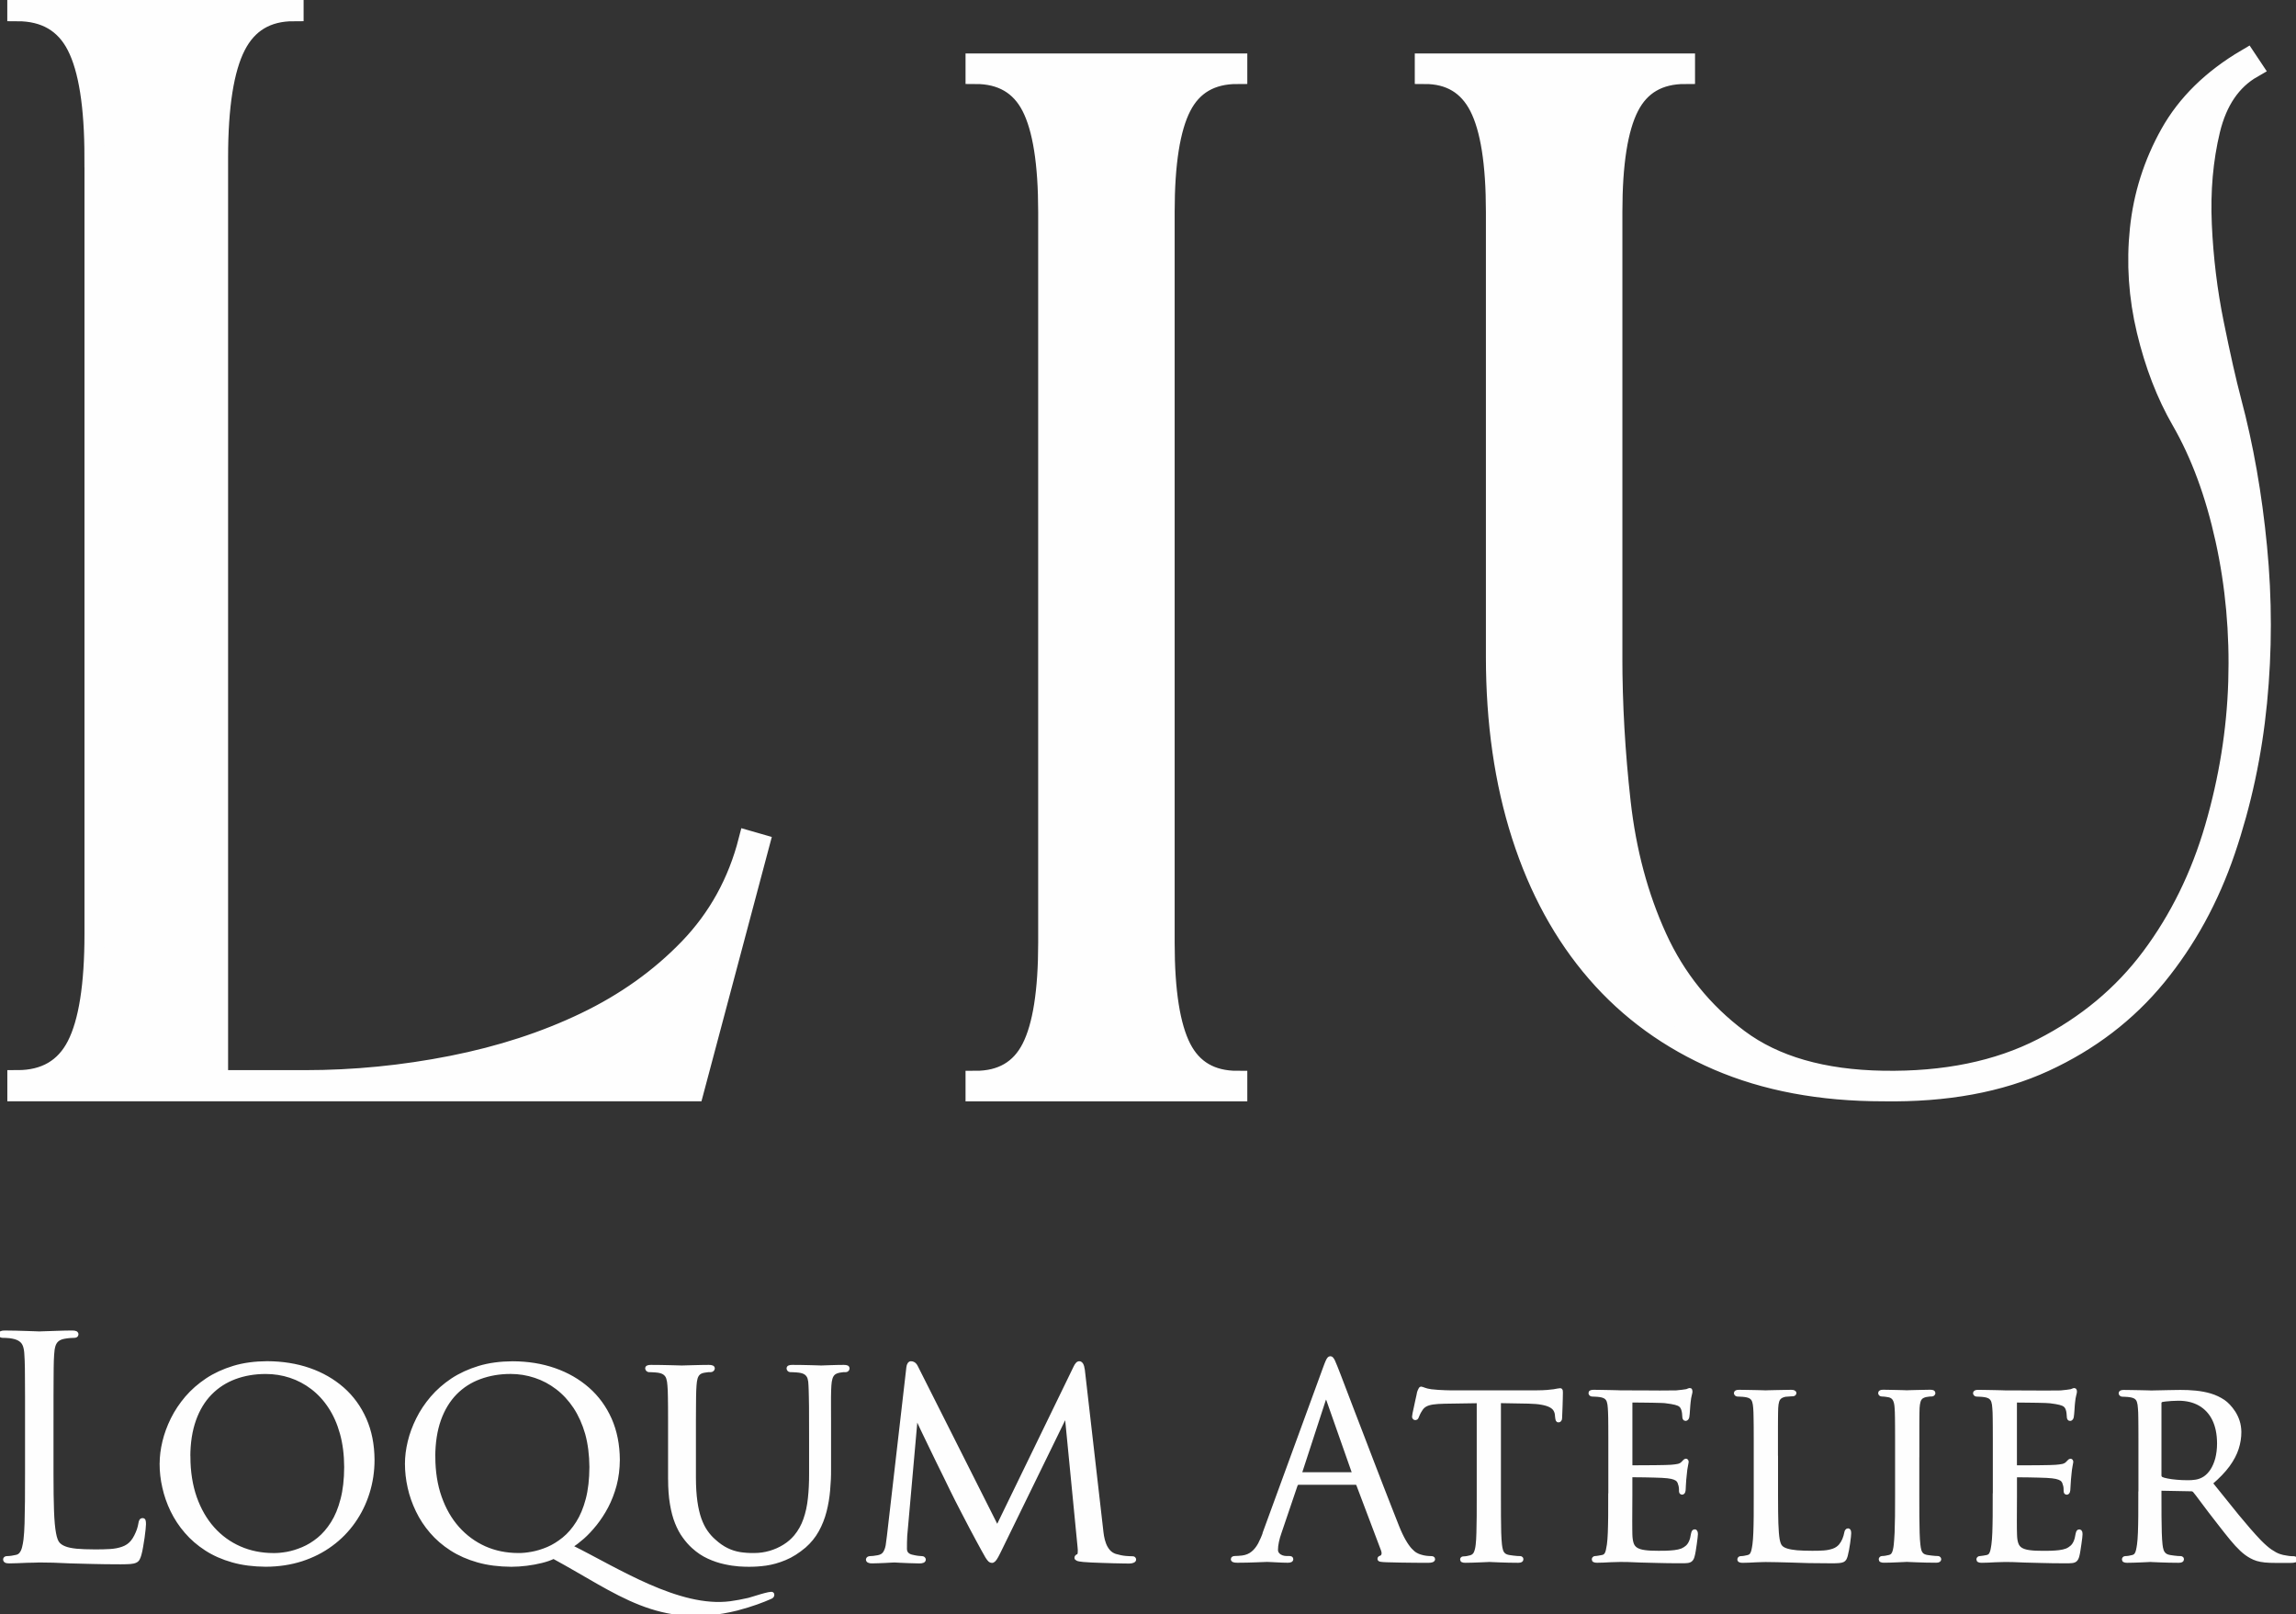
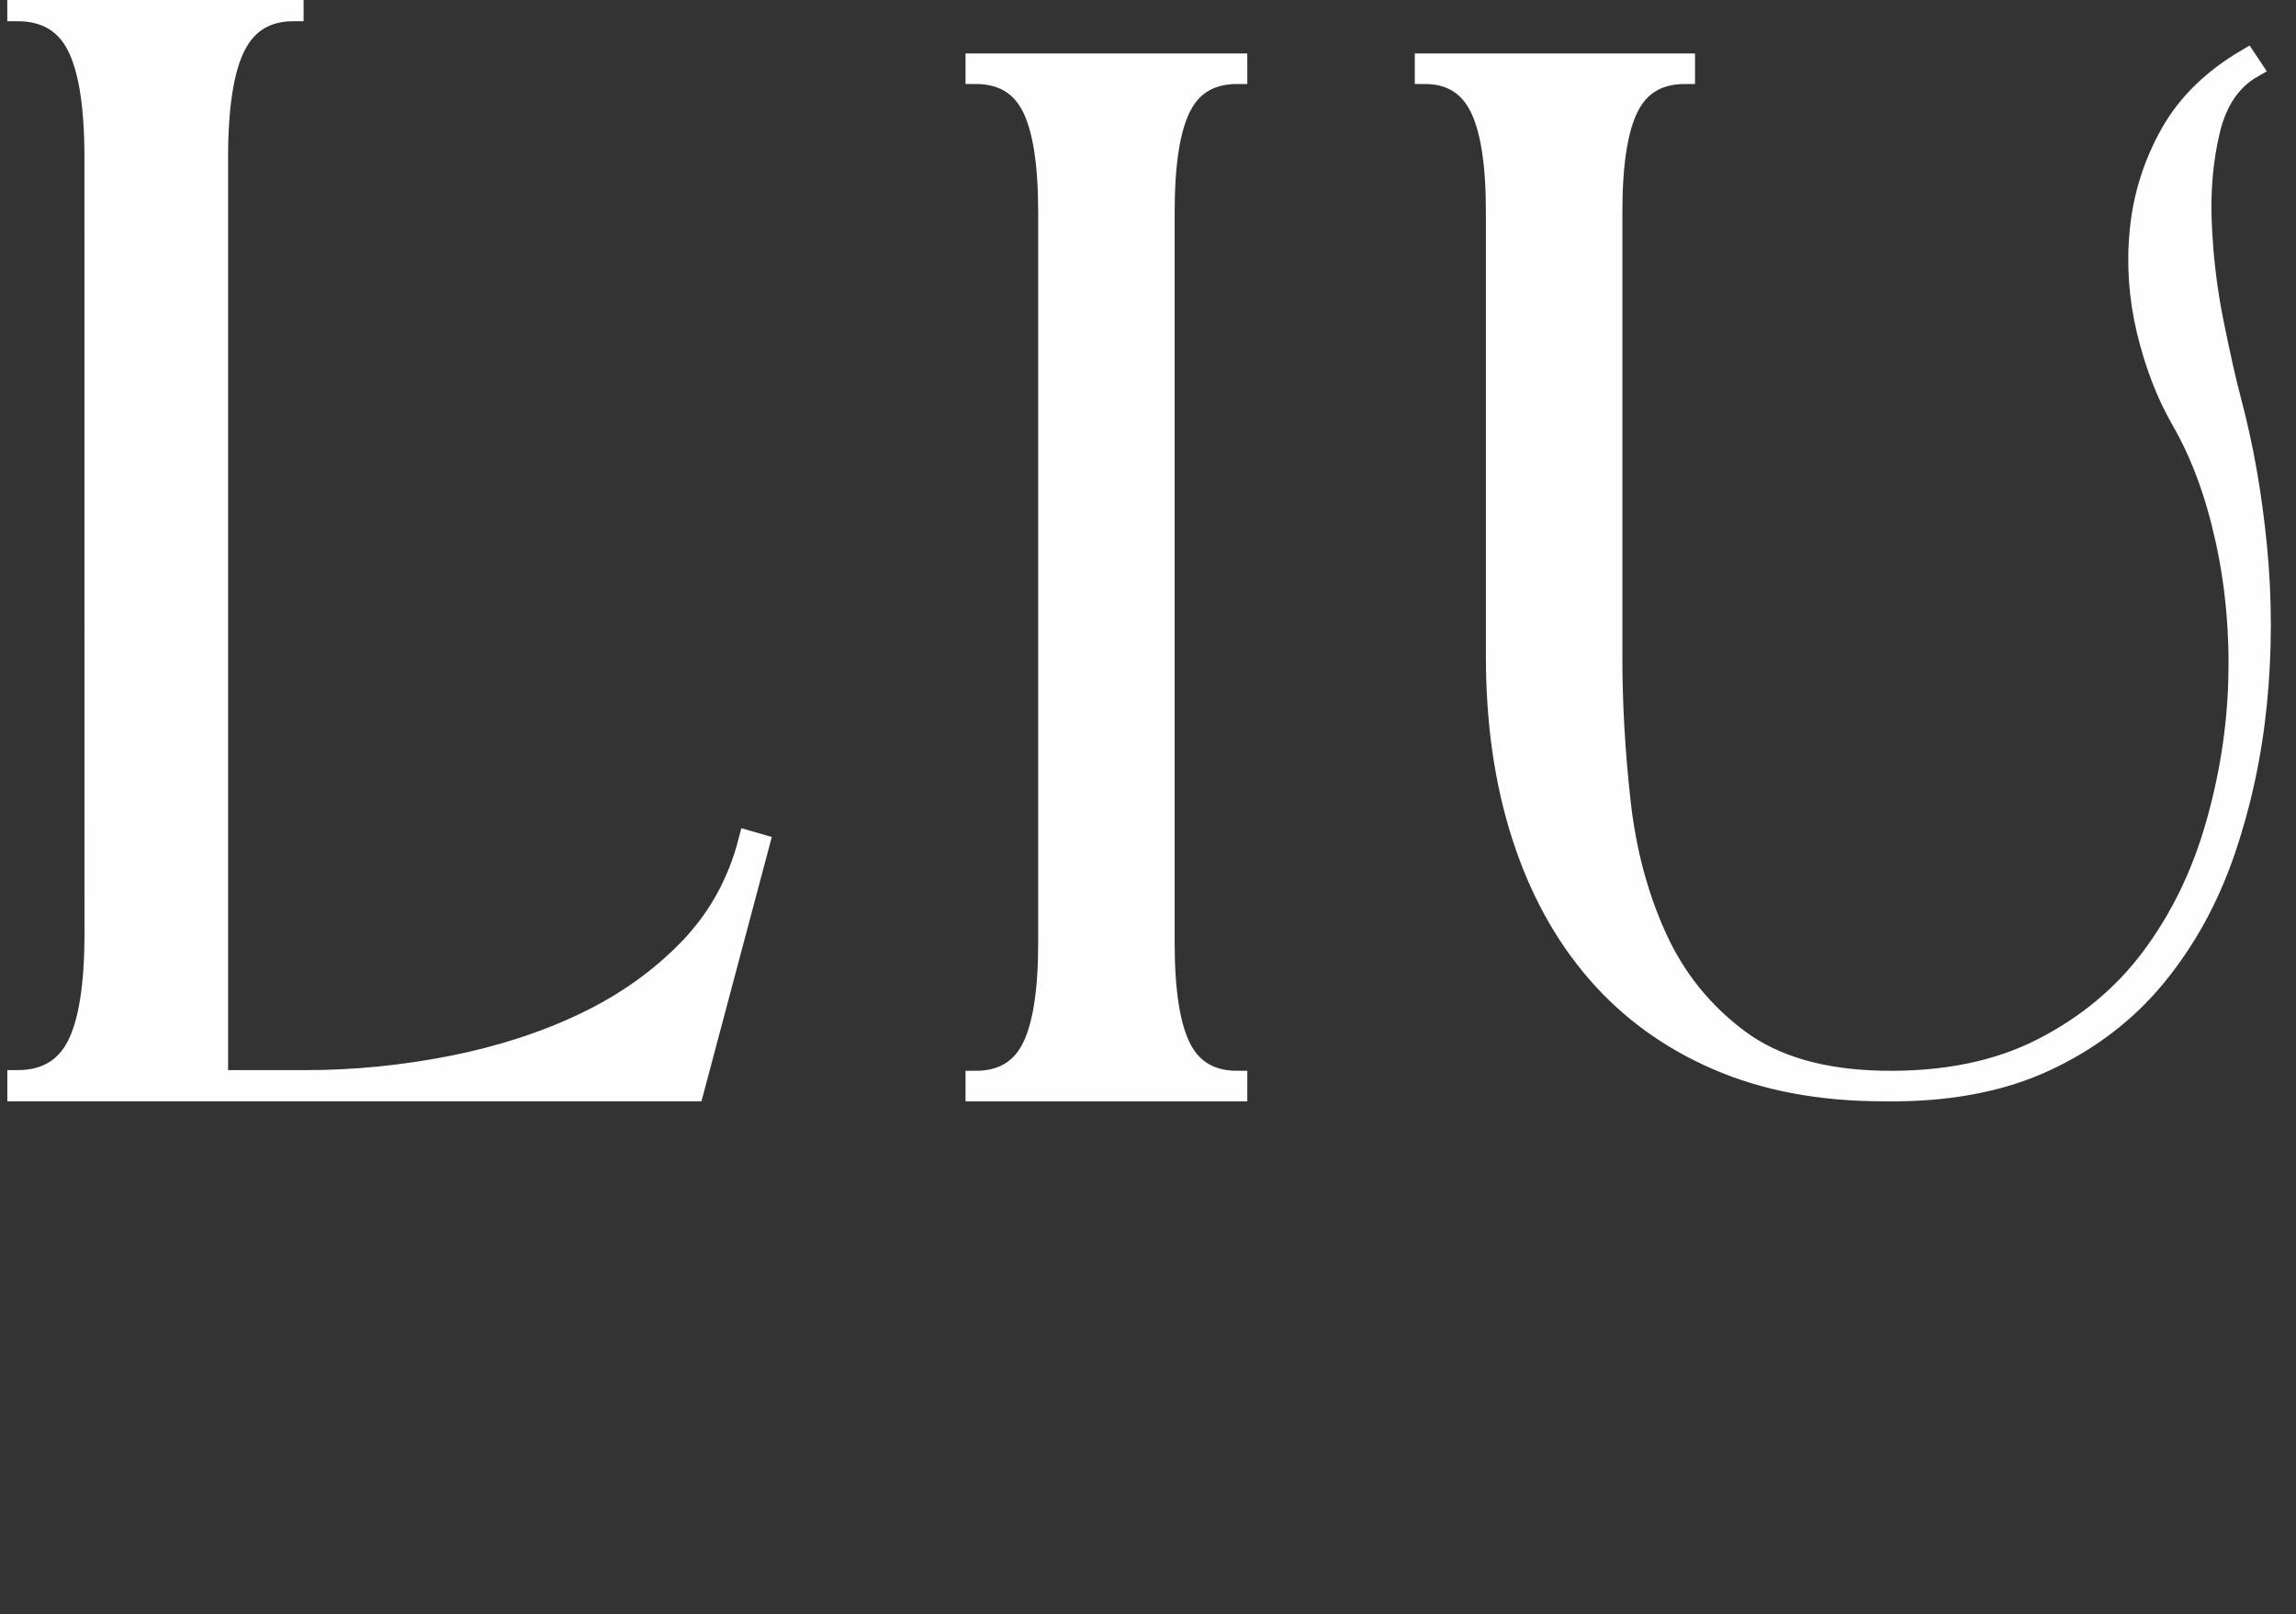
<svg xmlns="http://www.w3.org/2000/svg" xml:space="preserve" width="57.618mm" height="40.505mm" style="shape-rendering:geometricPrecision; text-rendering:geometricPrecision; image-rendering:optimizeQuality; fill-rule:evenodd; clip-rule:evenodd" viewBox="0 0 57.618 40.505">
  <rect x="0" y="0" width="57.618" height="40.505" fill="#333333" stroke="none" />
  <defs>
    <style type="text/css">
   
    .str0 {stroke:#FEFEFE;stroke-width:0.076}
    .str1 {stroke:#FEFEFE;stroke-width:0.5}
    .fil0 {fill:#FEFEFE;fill-rule:nonzero}
   
  </style>
  </defs>
  <g id="Layer_x0020_1">
    <g id="_424039208">
-       <path id="_379031064" class="fil0 str0" d="M48.128 36.537c0,-0.175 0,-0.323 0,-0.445 0,-0.123 0,-0.226 0,-0.308 0.001,-0.083 0.001,-0.153 0.001,-0.208 0.001,-0.056 0.002,-0.102 0.002,-0.142 0.001,-0.038 0.002,-0.076 0.003,-0.11 0.004,-0.066 0.012,-0.12 0.025,-0.162 0.011,-0.042 0.032,-0.074 0.059,-0.099 0.029,-0.023 0.07,-0.041 0.121,-0.051 0.032,-0.006 0.06,-0.01 0.083,-0.012 0.022,-0.002 0.043,-0.002 0.063,-0.002 0.011,-0.001 0.021,-0.006 0.031,-0.015 0.01,-0.009 0.014,-0.021 0.015,-0.031 0,-0.017 -0.007,-0.029 -0.022,-0.036 -0.014,-0.007 -0.037,-0.011 -0.071,-0.011 -0.047,0 -0.1,0.002 -0.162,0.003 -0.064,0.001 -0.125,0.002 -0.188,0.004 -0.061,0.002 -0.114,0.004 -0.157,0.004 -0.043,0.001 -0.069,0.003 -0.077,0.003 -0.01,0 -0.036,-0.002 -0.079,-0.003 -0.043,-0 -0.095,-0.002 -0.156,-0.004 -0.061,-0.001 -0.123,-0.004 -0.186,-0.004 -0.062,-0.001 -0.12,-0.003 -0.17,-0.003 -0.033,0 -0.056,0.003 -0.071,0.011 -0.015,0.007 -0.022,0.019 -0.022,0.036 0,0.01 0.005,0.022 0.014,0.031 0.008,0.008 0.02,0.014 0.033,0.015 0.021,0 0.048,0.002 0.08,0.005 0.032,0.003 0.065,0.009 0.1,0.015 0.061,0.012 0.107,0.042 0.135,0.09 0.029,0.048 0.046,0.12 0.051,0.215 0.002,0.034 0.004,0.071 0.006,0.11 0.001,0.04 0.003,0.086 0.003,0.142 0.002,0.055 0.002,0.125 0.002,0.208 0.001,0.082 0.001,0.185 0.001,0.308 0,0.123 0,0.272 0,0.445l0 0.995c0,0.182 -0.001,0.35 -0.002,0.506 -0.002,0.156 -0.006,0.294 -0.01,0.416 -0.006,0.12 -0.013,0.22 -0.021,0.299 -0.005,0.055 -0.014,0.103 -0.024,0.144 -0.009,0.042 -0.024,0.075 -0.043,0.102 -0.02,0.026 -0.048,0.043 -0.085,0.052 -0.027,0.006 -0.058,0.013 -0.09,0.019 -0.032,0.005 -0.062,0.008 -0.089,0.008 -0.017,0.001 -0.029,0.005 -0.035,0.015 -0.008,0.01 -0.011,0.02 -0.011,0.031 0,0.017 0.007,0.029 0.024,0.035 0.016,0.008 0.039,0.011 0.069,0.011 0.046,0 0.099,-0.001 0.161,-0.003 0.061,-0.003 0.122,-0.005 0.182,-0.007 0.059,-0.002 0.112,-0.005 0.155,-0.007 0.043,-0.002 0.069,-0.004 0.078,-0.004 0.008,0 0.034,0.002 0.08,0.004 0.045,0.002 0.103,0.004 0.174,0.007 0.069,0.003 0.147,0.004 0.229,0.007 0.083,0.002 0.166,0.003 0.248,0.003 0.033,0 0.056,-0.004 0.07,-0.013 0.016,-0.009 0.022,-0.02 0.022,-0.033 0,-0.011 -0.004,-0.021 -0.011,-0.031 -0.007,-0.01 -0.018,-0.014 -0.035,-0.015 -0.019,0 -0.043,-0.001 -0.072,-0.003 -0.031,-0.003 -0.063,-0.007 -0.098,-0.01 -0.034,-0.004 -0.066,-0.009 -0.095,-0.013 -0.056,-0.009 -0.099,-0.026 -0.127,-0.052 -0.028,-0.026 -0.048,-0.06 -0.06,-0.102 -0.011,-0.041 -0.02,-0.089 -0.025,-0.144 -0.009,-0.079 -0.016,-0.178 -0.019,-0.299 -0.004,-0.121 -0.006,-0.26 -0.007,-0.416 -0.001,-0.156 -0.001,-0.324 -0.001,-0.506l0 -0.995zm-3.548 0c0,-0.175 0,-0.323 0,-0.445 0,-0.123 0,-0.226 0,-0.308 0.001,-0.083 0.001,-0.153 0.001,-0.208 0.001,-0.056 0.001,-0.102 0.002,-0.142 0.001,-0.038 0.002,-0.076 0.003,-0.11 0.003,-0.066 0.012,-0.12 0.024,-0.163 0.012,-0.043 0.035,-0.078 0.065,-0.102 0.03,-0.024 0.073,-0.042 0.13,-0.053 0.035,-0.003 0.07,-0.007 0.106,-0.008 0.037,-0.004 0.066,-0.005 0.086,-0.005 0.011,-0.001 0.021,-0.004 0.031,-0.012 0.009,-0.008 0.014,-0.017 0.015,-0.027 0,-0.017 -0.008,-0.029 -0.025,-0.036 -0.015,-0.007 -0.039,-0.011 -0.068,-0.011 -0.047,0 -0.104,0.002 -0.173,0.003 -0.068,0 -0.137,0.002 -0.207,0.004 -0.068,0.002 -0.128,0.004 -0.178,0.004 -0.049,0.001 -0.077,0.003 -0.086,0.003 -0.009,0 -0.037,-0.002 -0.081,-0.003 -0.043,-0 -0.098,-0.002 -0.163,-0.004 -0.066,-0.002 -0.136,-0.004 -0.208,-0.004 -0.073,-0.001 -0.143,-0.003 -0.211,-0.003 -0.033,0 -0.056,0.003 -0.071,0.011 -0.015,0.007 -0.022,0.019 -0.022,0.036 0.001,0.01 0.006,0.022 0.016,0.031 0.009,0.008 0.02,0.014 0.031,0.015 0.018,0 0.04,0 0.065,0.003 0.024,0.001 0.05,0.003 0.073,0.004 0.024,0.002 0.046,0.005 0.061,0.007 0.063,0.009 0.112,0.026 0.144,0.05 0.034,0.025 0.057,0.059 0.069,0.102 0.013,0.043 0.022,0.096 0.026,0.16 0.002,0.034 0.004,0.071 0.006,0.11 0.002,0.04 0.003,0.086 0.003,0.142 0.001,0.055 0.003,0.125 0.003,0.208 0.001,0.082 0.001,0.185 0.001,0.308 0,0.123 0,0.272 0,0.445l0 0.995c0,0.182 0,0.35 -0.001,0.506 -0.001,0.156 -0.005,0.294 -0.009,0.416 -0.004,0.12 -0.013,0.22 -0.023,0.299 -0.007,0.054 -0.017,0.103 -0.026,0.144 -0.009,0.042 -0.024,0.075 -0.042,0.102 -0.019,0.026 -0.048,0.043 -0.085,0.052 -0.027,0.006 -0.057,0.013 -0.089,0.019 -0.032,0.005 -0.062,0.008 -0.089,0.008 -0.017,0.001 -0.029,0.005 -0.036,0.015 -0.007,0.01 -0.011,0.02 -0.011,0.031 0,0.017 0.008,0.029 0.025,0.035 0.015,0.008 0.038,0.011 0.068,0.011 0.048,0 0.101,-0.001 0.16,-0.004 0.059,-0.002 0.119,-0.006 0.179,-0.009 0.057,-0.003 0.108,-0.005 0.151,-0.005 0.045,-0.002 0.073,-0.002 0.088,-0.002 0.085,0 0.18,0.002 0.282,0.004 0.104,0.002 0.222,0.006 0.354,0.009 0.135,0.006 0.286,0.01 0.452,0.014 0.167,0.003 0.355,0.005 0.563,0.005 0.077,0 0.138,-0.001 0.184,-0.005 0.046,-0.004 0.081,-0.011 0.103,-0.021 0.024,-0.011 0.042,-0.027 0.053,-0.046 0.011,-0.019 0.023,-0.047 0.032,-0.08 0.011,-0.043 0.022,-0.092 0.033,-0.149 0.01,-0.058 0.02,-0.115 0.028,-0.172 0.007,-0.057 0.015,-0.109 0.019,-0.153 0.004,-0.042 0.007,-0.073 0.007,-0.089 0,-0.03 -0.004,-0.052 -0.01,-0.065 -0.007,-0.014 -0.017,-0.021 -0.03,-0.021 -0.016,0.001 -0.03,0.007 -0.039,0.021 -0.01,0.014 -0.016,0.032 -0.019,0.051 -0.011,0.057 -0.027,0.114 -0.05,0.169 -0.023,0.055 -0.053,0.105 -0.089,0.149 -0.046,0.054 -0.106,0.094 -0.176,0.118 -0.071,0.025 -0.151,0.041 -0.239,0.047 -0.089,0.006 -0.186,0.009 -0.287,0.008 -0.152,0 -0.279,-0.005 -0.384,-0.013 -0.104,-0.01 -0.187,-0.024 -0.252,-0.044 -0.063,-0.019 -0.111,-0.045 -0.141,-0.076 -0.035,-0.031 -0.061,-0.093 -0.079,-0.188 -0.016,-0.094 -0.027,-0.229 -0.033,-0.404 -0.005,-0.175 -0.008,-0.399 -0.008,-0.674l0 -1.008zm-4.184 0.995c0,0.182 0,0.35 -0.001,0.506 -0.001,0.156 -0.005,0.294 -0.009,0.416 -0.004,0.12 -0.013,0.22 -0.023,0.299 -0.008,0.054 -0.017,0.103 -0.027,0.147 -0.009,0.042 -0.023,0.076 -0.042,0.101 -0.019,0.026 -0.048,0.043 -0.085,0.05 -0.028,0.005 -0.058,0.009 -0.089,0.016 -0.032,0.007 -0.062,0.009 -0.09,0.011 -0.017,0.001 -0.029,0.005 -0.035,0.015 -0.007,0.01 -0.011,0.02 -0.011,0.031 0,0.017 0.007,0.029 0.024,0.035 0.015,0.008 0.038,0.011 0.069,0.011 0.047,0 0.102,-0.001 0.161,-0.004 0.061,-0.002 0.119,-0.006 0.177,-0.009 0.066,-0.003 0.121,-0.005 0.168,-0.005 0.048,-0.002 0.075,-0.002 0.084,-0.002 0.043,0 0.104,0 0.183,0.002 0.078,0.002 0.178,0.005 0.301,0.012 0.119,0.003 0.265,0.007 0.433,0.011 0.169,0.005 0.362,0.008 0.581,0.008 0.074,0.002 0.134,-0.001 0.176,-0.005 0.043,-0.004 0.075,-0.017 0.097,-0.038 0.023,-0.021 0.04,-0.055 0.052,-0.103 0.009,-0.03 0.018,-0.076 0.027,-0.129 0.009,-0.055 0.018,-0.113 0.026,-0.172 0.009,-0.06 0.014,-0.112 0.02,-0.156 0.005,-0.045 0.008,-0.074 0.008,-0.086 0,-0.021 -0.002,-0.041 -0.008,-0.058 -0.006,-0.018 -0.015,-0.026 -0.032,-0.028 -0.017,-0.001 -0.028,0.005 -0.038,0.018 -0.009,0.013 -0.015,0.036 -0.022,0.069 -0.011,0.074 -0.028,0.138 -0.05,0.187 -0.022,0.049 -0.051,0.092 -0.086,0.124 -0.035,0.031 -0.079,0.06 -0.129,0.081 -0.052,0.02 -0.114,0.033 -0.185,0.042 -0.072,0.008 -0.142,0.013 -0.213,0.015 -0.071,0.002 -0.134,0.002 -0.186,0.002 -0.144,0.001 -0.259,-0.005 -0.35,-0.018 -0.091,-0.012 -0.16,-0.035 -0.209,-0.066 -0.05,-0.032 -0.085,-0.078 -0.104,-0.137 -0.019,-0.059 -0.031,-0.135 -0.033,-0.23 -0.001,-0.024 -0.002,-0.065 -0.002,-0.125 -0.001,-0.059 -0.001,-0.128 -0.001,-0.207 0.001,-0.078 0.001,-0.159 0.001,-0.24 0.001,-0.082 0.001,-0.157 0.001,-0.227 0.001,-0.069 0.001,-0.123 0.001,-0.162l0 -0.47c0,-0.011 0.002,-0.02 0.008,-0.028 0.005,-0.008 0.016,-0.011 0.032,-0.011 0.021,0 0.059,0 0.115,0.001 0.055,0 0.12,0.001 0.192,0.002 0.074,0.001 0.148,0.003 0.225,0.005 0.075,0.003 0.144,0.005 0.206,0.007 0.063,0.004 0.11,0.007 0.143,0.011 0.075,0.008 0.134,0.022 0.174,0.038 0.041,0.017 0.071,0.036 0.088,0.06 0.019,0.022 0.031,0.048 0.036,0.074 0.014,0.036 0.021,0.07 0.024,0.101 0.003,0.03 0.005,0.058 0.003,0.085 0,0.016 0.004,0.03 0.01,0.039 0.007,0.009 0.017,0.014 0.03,0.014 0.02,-0.001 0.033,-0.013 0.042,-0.035 0.008,-0.022 0.011,-0.048 0.011,-0.071 0,-0.016 0.001,-0.044 0.004,-0.087 0.002,-0.043 0.005,-0.091 0.009,-0.141 0.004,-0.052 0.009,-0.098 0.014,-0.136 0.007,-0.092 0.018,-0.164 0.029,-0.213 0.011,-0.049 0.016,-0.083 0.018,-0.098 0,-0.017 -0.004,-0.029 -0.009,-0.035 -0.006,-0.008 -0.014,-0.011 -0.024,-0.011 -0.01,0 -0.022,0.007 -0.035,0.021 -0.014,0.014 -0.031,0.031 -0.051,0.052 -0.028,0.029 -0.066,0.048 -0.113,0.058 -0.046,0.009 -0.103,0.017 -0.172,0.022 -0.029,0.002 -0.076,0.005 -0.145,0.006 -0.068,0.001 -0.147,0.004 -0.234,0.004 -0.087,0 -0.174,0.002 -0.26,0.002 -0.085,0.001 -0.157,0.001 -0.219,0.001 -0.062,0 -0.101,0 -0.117,0 -0.016,0 -0.026,-0.006 -0.028,-0.015 -0.003,-0.01 -0.006,-0.025 -0.005,-0.044l0 -1.532c0,-0.02 0.002,-0.035 0.006,-0.046 0.005,-0.009 0.013,-0.014 0.027,-0.014 0.015,0 0.05,0 0.104,0.001 0.054,0 0.119,0 0.192,0.002 0.075,0.001 0.15,0.002 0.225,0.003 0.076,0.002 0.143,0.003 0.202,0.005 0.058,0.001 0.098,0.005 0.12,0.008 0.105,0.013 0.184,0.026 0.241,0.041 0.056,0.014 0.096,0.032 0.121,0.053 0.026,0.021 0.043,0.047 0.056,0.078 0.013,0.033 0.023,0.071 0.027,0.109 0.004,0.037 0.007,0.067 0.007,0.089 0,0.023 0.004,0.042 0.011,0.054 0.007,0.012 0.019,0.019 0.036,0.019 0.013,-0.001 0.024,-0.007 0.034,-0.019 0.009,-0.012 0.016,-0.026 0.019,-0.04 0.003,-0.018 0.007,-0.044 0.01,-0.079 0.003,-0.035 0.007,-0.072 0.008,-0.113 0.003,-0.04 0.006,-0.076 0.008,-0.109 0.003,-0.033 0.006,-0.056 0.007,-0.071 0.008,-0.079 0.018,-0.137 0.029,-0.178 0.011,-0.039 0.016,-0.069 0.018,-0.088 0,-0.014 -0.002,-0.026 -0.005,-0.036 -0.005,-0.011 -0.011,-0.017 -0.021,-0.017 -0.013,0.001 -0.027,0.005 -0.04,0.011 -0.013,0.007 -0.026,0.011 -0.039,0.016 -0.024,0.003 -0.06,0.009 -0.107,0.016 -0.048,0.007 -0.101,0.012 -0.159,0.017 -0.023,0.001 -0.073,0.001 -0.146,0.001 -0.074,0 -0.162,0.002 -0.265,0.002 -0.103,0 -0.209,-0.002 -0.32,-0.002 -0.111,0 -0.215,0 -0.312,-0.001 -0.097,0 -0.178,0 -0.242,-0.001 -0.064,0 -0.099,0 -0.108,0 -0.01,0 -0.036,-0.002 -0.082,-0.003 -0.047,-0.001 -0.102,-0.002 -0.17,-0.004 -0.066,-0.001 -0.138,-0.004 -0.212,-0.004 -0.075,-0.001 -0.146,-0.003 -0.213,-0.003 -0.033,0 -0.056,0.003 -0.071,0.011 -0.016,0.007 -0.022,0.019 -0.022,0.036 0.001,0.011 0.005,0.021 0.016,0.031 0.01,0.01 0.019,0.014 0.031,0.015 0.018,0 0.039,0 0.065,0.003 0.025,0.001 0.051,0.003 0.073,0.004 0.024,0.002 0.045,0.005 0.061,0.007 0.063,0.009 0.112,0.026 0.145,0.05 0.034,0.025 0.057,0.059 0.069,0.102 0.013,0.043 0.022,0.096 0.025,0.16 0.001,0.034 0.003,0.071 0.006,0.11 0.002,0.04 0.004,0.086 0.004,0.142 0.001,0.055 0.002,0.125 0.002,0.208 0.001,0.082 0.001,0.185 0.001,0.308 0,0.123 0,0.272 0,0.445l0 0.995zm-2.772 -2.367l0.729 0.013c0.139,0.003 0.253,0.013 0.343,0.03 0.089,0.016 0.159,0.039 0.21,0.066 0.052,0.028 0.089,0.06 0.111,0.097 0.022,0.036 0.036,0.076 0.04,0.119l0.006 0.06c0.004,0.038 0.009,0.065 0.016,0.08 0.008,0.014 0.018,0.021 0.031,0.019 0.015,0 0.027,-0.006 0.037,-0.018 0.011,-0.013 0.016,-0.031 0.016,-0.054 0,-0.018 0.001,-0.053 0.004,-0.104 0.002,-0.052 0.005,-0.111 0.007,-0.178 0.002,-0.067 0.004,-0.133 0.006,-0.199 0.002,-0.063 0.003,-0.119 0.003,-0.163 0.001,-0.018 0,-0.032 -0.003,-0.045 -0.002,-0.013 -0.01,-0.02 -0.023,-0.022 -0.013,0 -0.033,0.004 -0.061,0.008 -0.026,0.005 -0.062,0.012 -0.104,0.019 -0.045,0.006 -0.103,0.013 -0.171,0.018 -0.069,0.005 -0.151,0.009 -0.246,0.009l-2.202 0c-0.022,0 -0.061,-0.002 -0.112,-0.003 -0.05,-0.002 -0.106,-0.004 -0.167,-0.008 -0.062,-0.004 -0.122,-0.009 -0.178,-0.016 -0.077,-0.011 -0.136,-0.025 -0.173,-0.041 -0.039,-0.015 -0.066,-0.024 -0.085,-0.026 -0.007,0.002 -0.013,0.008 -0.021,0.021 -0.008,0.013 -0.014,0.028 -0.022,0.044 -0.007,0.017 -0.012,0.03 -0.016,0.042 -0.001,0.009 -0.007,0.035 -0.015,0.075 -0.009,0.04 -0.021,0.088 -0.032,0.143 -0.012,0.054 -0.025,0.109 -0.035,0.165 -0.013,0.056 -0.023,0.104 -0.032,0.146 -0.008,0.041 -0.012,0.069 -0.012,0.082 0.001,0.017 0.005,0.028 0.015,0.036 0.009,0.007 0.016,0.011 0.024,0.011 0.013,0 0.025,-0.002 0.035,-0.009 0.01,-0.008 0.017,-0.022 0.024,-0.044 0.009,-0.018 0.018,-0.041 0.029,-0.067 0.011,-0.026 0.033,-0.063 0.064,-0.111 0.028,-0.045 0.065,-0.079 0.11,-0.104 0.045,-0.025 0.108,-0.045 0.184,-0.056 0.077,-0.011 0.175,-0.018 0.296,-0.02l0.842 -0.013 0 2.367c0,0.182 0,0.35 -0.001,0.506 -0.001,0.156 -0.004,0.294 -0.007,0.416 -0.002,0.12 -0.01,0.22 -0.018,0.299 -0.009,0.083 -0.025,0.152 -0.049,0.204 -0.024,0.052 -0.066,0.086 -0.123,0.1 -0.026,0.006 -0.056,0.014 -0.086,0.019 -0.03,0.005 -0.059,0.008 -0.086,0.008 -0.017,0 -0.029,0.005 -0.036,0.012 -0.008,0.007 -0.011,0.017 -0.011,0.027 0,0.017 0.007,0.029 0.022,0.035 0.014,0.008 0.037,0.011 0.071,0.011 0.045,0 0.099,-0.001 0.163,-0.003 0.064,-0.003 0.129,-0.005 0.194,-0.007 0.064,-0.002 0.12,-0.005 0.166,-0.007 0.045,-0.002 0.073,-0.004 0.081,-0.004 0.009,0 0.037,0.002 0.082,0.004 0.046,0.002 0.104,0.005 0.172,0.007 0.069,0.002 0.145,0.004 0.226,0.007 0.081,0.002 0.162,0.003 0.242,0.003 0.033,0 0.057,-0.005 0.072,-0.013 0.014,-0.008 0.021,-0.02 0.021,-0.033 0.002,-0.011 -0.002,-0.021 -0.008,-0.031 -0.007,-0.01 -0.018,-0.014 -0.038,-0.015 -0.019,0 -0.043,-0.001 -0.076,-0.003 -0.03,-0.003 -0.063,-0.007 -0.097,-0.01 -0.035,-0.004 -0.065,-0.009 -0.093,-0.013 -0.059,-0.009 -0.103,-0.026 -0.134,-0.052 -0.03,-0.027 -0.052,-0.06 -0.064,-0.102 -0.013,-0.041 -0.022,-0.089 -0.028,-0.144 -0.009,-0.079 -0.014,-0.178 -0.019,-0.299 -0.003,-0.121 -0.005,-0.26 -0.006,-0.416 -0.001,-0.156 -0.001,-0.324 -0.001,-0.506l0 -2.367zm-4.96 1.81c-0.009,0 -0.018,-0.004 -0.022,-0.011 -0.005,-0.007 -0.005,-0.019 0.002,-0.036l0.584 -1.791c0.032,-0.099 0.066,-0.099 0.099,0l0.63 1.791c0.004,0.012 0.005,0.025 0.002,0.034 -0.003,0.009 -0.013,0.013 -0.029,0.013l-1.266 0zm-0.929 1.466c-0.038,0.112 -0.082,0.211 -0.129,0.301 -0.048,0.087 -0.106,0.161 -0.174,0.216 -0.067,0.056 -0.153,0.092 -0.254,0.106 -0.028,0.004 -0.06,0.007 -0.098,0.009 -0.038,0.003 -0.069,0.004 -0.094,0.004 -0.016,0 -0.031,0.004 -0.042,0.01 -0.011,0.006 -0.018,0.016 -0.018,0.03 0,0.019 0.01,0.033 0.031,0.041 0.019,0.009 0.051,0.012 0.095,0.012 0.078,0 0.158,-0.001 0.239,-0.003 0.08,-0.003 0.155,-0.004 0.225,-0.007 0.071,-0.002 0.132,-0.005 0.181,-0.007 0.05,-0.002 0.086,-0.004 0.104,-0.004 0.018,0 0.049,0.002 0.089,0.004 0.039,0.002 0.086,0.004 0.137,0.007 0.05,0.003 0.101,0.004 0.152,0.007 0.052,0.002 0.097,0.003 0.139,0.003 0.03,0 0.054,-0.003 0.072,-0.012 0.018,-0.008 0.027,-0.021 0.027,-0.041 0,-0.013 -0.005,-0.024 -0.015,-0.03 -0.012,-0.007 -0.029,-0.01 -0.051,-0.01l-0.066 0c-0.038,0 -0.077,-0.006 -0.115,-0.02 -0.038,-0.014 -0.071,-0.035 -0.096,-0.064 -0.027,-0.028 -0.04,-0.064 -0.041,-0.108 0,-0.061 0.008,-0.128 0.024,-0.205 0.015,-0.076 0.039,-0.155 0.069,-0.24l0.398 -1.173c0.007,-0.017 0.015,-0.03 0.025,-0.039 0.011,-0.01 0.025,-0.014 0.041,-0.014l1.426 0c0.017,0 0.029,0.004 0.037,0.01 0.009,0.006 0.016,0.016 0.022,0.03l0.617 1.632c0.019,0.053 0.022,0.095 0.01,0.125 -0.011,0.03 -0.028,0.048 -0.05,0.054 -0.013,0.004 -0.025,0.009 -0.034,0.016 -0.009,0.008 -0.013,0.018 -0.013,0.031 0,0.019 0.017,0.031 0.051,0.035 0.035,0.006 0.084,0.009 0.147,0.011 0.116,0.003 0.23,0.006 0.341,0.008 0.113,0.003 0.217,0.004 0.314,0.004 0.096,0.001 0.178,0.002 0.245,0.002 0.068,0 0.115,0 0.14,0 0.038,0 0.069,-0.003 0.094,-0.012 0.024,-0.008 0.037,-0.021 0.039,-0.041 0,-0.016 -0.007,-0.027 -0.018,-0.032 -0.012,-0.005 -0.028,-0.008 -0.048,-0.008 -0.035,0 -0.075,-0.003 -0.12,-0.008 -0.046,-0.005 -0.094,-0.016 -0.145,-0.032 -0.035,-0.009 -0.073,-0.026 -0.114,-0.049 -0.042,-0.024 -0.086,-0.062 -0.134,-0.113 -0.047,-0.052 -0.099,-0.124 -0.152,-0.216 -0.053,-0.091 -0.111,-0.211 -0.17,-0.358 -0.051,-0.127 -0.11,-0.278 -0.178,-0.452 -0.069,-0.173 -0.142,-0.361 -0.22,-0.564 -0.078,-0.202 -0.159,-0.413 -0.242,-0.627 -0.083,-0.215 -0.165,-0.43 -0.246,-0.642 -0.082,-0.211 -0.16,-0.413 -0.233,-0.605 -0.073,-0.192 -0.14,-0.365 -0.199,-0.521 -0.06,-0.155 -0.109,-0.284 -0.148,-0.387 -0.04,-0.102 -0.066,-0.17 -0.079,-0.202 -0.026,-0.067 -0.048,-0.12 -0.064,-0.153 -0.017,-0.034 -0.032,-0.058 -0.044,-0.069 -0.013,-0.012 -0.025,-0.018 -0.038,-0.017 -0.013,-0.001 -0.025,0.006 -0.038,0.019 -0.012,0.012 -0.028,0.038 -0.044,0.075 -0.017,0.037 -0.037,0.093 -0.064,0.164l-1.506 4.118zm22.468 -3.236c0,-0.016 0.004,-0.03 0.013,-0.041 0.009,-0.011 0.021,-0.019 0.033,-0.026 0.021,-0.004 0.053,-0.01 0.096,-0.014 0.045,-0.005 0.095,-0.01 0.151,-0.013 0.055,-0.004 0.113,-0.006 0.171,-0.006 0.209,0 0.388,0.044 0.538,0.13 0.15,0.088 0.267,0.213 0.348,0.378 0.08,0.165 0.121,0.365 0.122,0.6 0,0.144 -0.017,0.272 -0.046,0.386 -0.031,0.113 -0.073,0.21 -0.125,0.29 -0.053,0.081 -0.113,0.142 -0.18,0.187 -0.071,0.046 -0.144,0.073 -0.219,0.085 -0.076,0.011 -0.148,0.017 -0.219,0.014 -0.087,0 -0.175,-0.004 -0.263,-0.012 -0.087,-0.007 -0.165,-0.018 -0.232,-0.031 -0.068,-0.013 -0.118,-0.027 -0.148,-0.043 -0.013,-0.01 -0.023,-0.02 -0.03,-0.032 -0.006,-0.011 -0.009,-0.024 -0.009,-0.041l0 -1.811zm-0.504 2.328c0,0.182 0,0.35 -0.001,0.506 -0.001,0.156 -0.005,0.294 -0.009,0.416 -0.004,0.12 -0.013,0.22 -0.023,0.299 -0.007,0.054 -0.017,0.103 -0.026,0.144 -0.009,0.042 -0.023,0.075 -0.042,0.102 -0.019,0.026 -0.048,0.043 -0.085,0.052 -0.026,0.006 -0.057,0.013 -0.089,0.019 -0.033,0.005 -0.062,0.008 -0.09,0.008 -0.016,0.001 -0.028,0.005 -0.035,0.015 -0.007,0.01 -0.011,0.02 -0.011,0.031 0,0.017 0.007,0.029 0.024,0.035 0.016,0.008 0.039,0.011 0.068,0.011 0.046,0 0.102,-0.001 0.165,-0.003 0.064,-0.003 0.126,-0.005 0.19,-0.007 0.061,-0.002 0.114,-0.005 0.156,-0.007 0.042,-0.002 0.064,-0.004 0.067,-0.004 0.008,0 0.034,0.002 0.079,0.004 0.044,0.002 0.101,0.004 0.17,0.007 0.069,0.003 0.144,0.004 0.226,0.007 0.081,0.002 0.161,0.003 0.242,0.003 0.033,0 0.057,-0.005 0.072,-0.013 0.014,-0.008 0.021,-0.02 0.021,-0.033 0.001,-0.011 -0.002,-0.021 -0.008,-0.031 -0.007,-0.01 -0.018,-0.014 -0.039,-0.015 -0.019,0 -0.043,-0.001 -0.072,-0.003 -0.03,-0.003 -0.062,-0.007 -0.095,-0.01 -0.033,-0.004 -0.064,-0.009 -0.09,-0.013 -0.058,-0.009 -0.104,-0.026 -0.135,-0.052 -0.032,-0.027 -0.055,-0.06 -0.069,-0.102 -0.013,-0.04 -0.024,-0.089 -0.029,-0.144 -0.009,-0.079 -0.015,-0.178 -0.019,-0.298 -0.003,-0.119 -0.006,-0.256 -0.007,-0.411 -0.001,-0.154 -0.001,-0.323 -0.001,-0.505l0 -0.132c0,-0.017 0.003,-0.03 0.009,-0.035 0.007,-0.008 0.017,-0.011 0.03,-0.011l0.743 0.014c0.019,0 0.034,0.002 0.045,0.006 0.01,0.005 0.022,0.014 0.035,0.027 0.043,0.052 0.098,0.123 0.164,0.213 0.067,0.089 0.14,0.188 0.221,0.294 0.081,0.106 0.161,0.211 0.244,0.315 0.109,0.141 0.209,0.267 0.297,0.374 0.089,0.108 0.173,0.2 0.254,0.276 0.08,0.075 0.162,0.135 0.244,0.179 0.048,0.027 0.099,0.048 0.152,0.065 0.054,0.017 0.12,0.028 0.195,0.037 0.075,0.008 0.168,0.011 0.277,0.011l0.365 0c0.052,0 0.088,-0.003 0.11,-0.011 0.021,-0.006 0.031,-0.019 0.03,-0.035 0,-0.011 -0.004,-0.021 -0.014,-0.031 -0.009,-0.01 -0.022,-0.014 -0.039,-0.015 -0.015,0 -0.04,-0.001 -0.072,-0.002 -0.032,-0.001 -0.077,-0.008 -0.133,-0.018 -0.048,-0.005 -0.104,-0.019 -0.163,-0.039 -0.062,-0.021 -0.132,-0.059 -0.212,-0.113 -0.08,-0.054 -0.171,-0.134 -0.275,-0.239 -0.169,-0.177 -0.354,-0.39 -0.558,-0.638 -0.202,-0.248 -0.423,-0.522 -0.662,-0.821 0.18,-0.154 0.323,-0.303 0.428,-0.446 0.105,-0.145 0.18,-0.285 0.224,-0.425 0.045,-0.138 0.066,-0.277 0.066,-0.416 -0.002,-0.098 -0.016,-0.188 -0.043,-0.271 -0.027,-0.082 -0.063,-0.156 -0.105,-0.221 -0.042,-0.065 -0.087,-0.121 -0.132,-0.168 -0.045,-0.047 -0.087,-0.083 -0.125,-0.109 -0.103,-0.069 -0.214,-0.122 -0.335,-0.158 -0.121,-0.036 -0.245,-0.058 -0.373,-0.071 -0.129,-0.012 -0.255,-0.018 -0.379,-0.017 -0.036,0 -0.084,0.001 -0.139,0.002 -0.055,0.001 -0.115,0.002 -0.178,0.003 -0.063,0.001 -0.123,0.003 -0.181,0.004 -0.059,0.001 -0.109,0.003 -0.15,0.003 -0.042,0.001 -0.068,0.002 -0.082,0.002 -0.01,0 -0.038,-0.002 -0.084,-0.003 -0.048,-0.001 -0.106,-0.002 -0.173,-0.004 -0.068,-0.001 -0.142,-0.004 -0.217,-0.004 -0.076,-0.001 -0.148,-0.003 -0.215,-0.003 -0.033,0 -0.056,0.003 -0.071,0.011 -0.015,0.007 -0.022,0.019 -0.022,0.036 0.002,0.011 0.006,0.021 0.016,0.031 0.01,0.01 0.02,0.014 0.03,0.015 0.019,0 0.041,0 0.066,0.003 0.024,0.001 0.05,0.003 0.073,0.004 0.024,0.002 0.045,0.005 0.061,0.007 0.062,0.009 0.112,0.026 0.144,0.05 0.034,0.025 0.057,0.059 0.069,0.102 0.013,0.043 0.022,0.096 0.025,0.16 0.002,0.034 0.004,0.071 0.007,0.11 0.001,0.04 0.003,0.086 0.003,0.142 0.001,0.055 0.002,0.125 0.002,0.208 0.001,0.082 0.001,0.185 0.001,0.308 0,0.123 0,0.272 0,0.445l0 0.995zm-3.654 0c0,0.182 0,0.35 -0.001,0.506 -0.001,0.156 -0.005,0.294 -0.009,0.416 -0.004,0.12 -0.013,0.22 -0.023,0.299 -0.007,0.054 -0.017,0.104 -0.026,0.147 -0.009,0.041 -0.024,0.076 -0.042,0.101 -0.019,0.026 -0.048,0.043 -0.084,0.05 -0.028,0.005 -0.058,0.009 -0.089,0.016 -0.032,0.006 -0.062,0.009 -0.089,0.011 -0.017,0.001 -0.029,0.005 -0.035,0.015 -0.008,0.01 -0.011,0.02 -0.011,0.031 0,0.017 0.008,0.029 0.024,0.035 0.016,0.008 0.039,0.011 0.069,0.011 0.048,0 0.102,-0.001 0.162,-0.004 0.06,-0.002 0.119,-0.006 0.177,-0.009 0.065,-0.003 0.12,-0.005 0.168,-0.005 0.048,-0.002 0.076,-0.002 0.084,-0.002 0.043,0 0.104,0 0.182,0.002 0.079,0.002 0.179,0.005 0.302,0.012 0.119,0.003 0.264,0.007 0.433,0.011 0.169,0.005 0.362,0.008 0.582,0.008 0.074,0.002 0.133,-0.001 0.175,-0.005 0.043,-0.004 0.076,-0.017 0.097,-0.038 0.022,-0.021 0.04,-0.056 0.052,-0.103 0.008,-0.03 0.018,-0.076 0.026,-0.129 0.009,-0.055 0.018,-0.113 0.026,-0.172 0.009,-0.06 0.014,-0.111 0.021,-0.156 0.005,-0.046 0.007,-0.074 0.007,-0.086 0,-0.021 -0.002,-0.041 -0.007,-0.058 -0.006,-0.018 -0.016,-0.026 -0.033,-0.028 -0.017,-0.001 -0.029,0.005 -0.038,0.018 -0.008,0.013 -0.015,0.036 -0.022,0.069 -0.011,0.074 -0.028,0.138 -0.05,0.187 -0.021,0.049 -0.05,0.092 -0.086,0.124 -0.035,0.032 -0.078,0.06 -0.129,0.081 -0.052,0.02 -0.113,0.033 -0.184,0.042 -0.072,0.008 -0.142,0.013 -0.213,0.015 -0.072,0.002 -0.134,0.002 -0.186,0.002 -0.143,0.001 -0.259,-0.005 -0.35,-0.018 -0.091,-0.012 -0.16,-0.035 -0.209,-0.066 -0.05,-0.032 -0.085,-0.077 -0.104,-0.137 -0.021,-0.06 -0.031,-0.135 -0.033,-0.23 -0.001,-0.024 -0.003,-0.065 -0.003,-0.125 -0.001,-0.059 -0.001,-0.128 -0.001,-0.207 0.001,-0.078 0.001,-0.159 0.001,-0.24 0.001,-0.082 0.001,-0.157 0.001,-0.227 0.001,-0.069 0.001,-0.123 0.001,-0.162l0 -0.47c0,-0.011 0.003,-0.021 0.008,-0.028 0.005,-0.007 0.015,-0.011 0.032,-0.011 0.021,0 0.06,0 0.115,0.001 0.055,0 0.119,0.001 0.192,0.002 0.074,0.001 0.148,0.003 0.225,0.005 0.075,0.003 0.145,0.005 0.207,0.007 0.063,0.004 0.11,0.007 0.143,0.011 0.074,0.008 0.133,0.022 0.174,0.038 0.041,0.017 0.071,0.036 0.088,0.06 0.019,0.022 0.031,0.048 0.036,0.074 0.014,0.036 0.021,0.07 0.024,0.101 0.003,0.03 0.004,0.058 0.003,0.085 0,0.016 0.004,0.03 0.01,0.039 0.007,0.009 0.017,0.014 0.03,0.014 0.019,-0.001 0.033,-0.013 0.042,-0.035 0.008,-0.022 0.011,-0.048 0.011,-0.071 0,-0.016 0.001,-0.044 0.005,-0.087 0.002,-0.043 0.005,-0.091 0.009,-0.141 0.004,-0.052 0.009,-0.098 0.013,-0.136 0.008,-0.092 0.018,-0.164 0.028,-0.213 0.011,-0.049 0.017,-0.083 0.018,-0.098 0,-0.017 -0.004,-0.029 -0.009,-0.035 -0.007,-0.008 -0.014,-0.011 -0.024,-0.011 -0.011,0 -0.023,0.007 -0.036,0.021 -0.015,0.014 -0.031,0.031 -0.051,0.052 -0.029,0.029 -0.067,0.048 -0.113,0.058 -0.045,0.009 -0.103,0.017 -0.172,0.022 -0.029,0.002 -0.077,0.005 -0.145,0.006 -0.068,0.001 -0.147,0.004 -0.234,0.004 -0.087,0 -0.175,0.002 -0.259,0.002 -0.085,0.001 -0.158,0.001 -0.22,0.001 -0.062,0 -0.1,0 -0.117,0 -0.016,0 -0.026,-0.006 -0.029,-0.015 -0.004,-0.01 -0.006,-0.025 -0.005,-0.044l0 -1.532c0,-0.02 0.003,-0.036 0.007,-0.046 0.003,-0.009 0.013,-0.014 0.026,-0.014 0.014,0 0.05,0 0.104,0.001 0.054,0 0.118,0 0.192,0.002 0.075,0.001 0.15,0.002 0.226,0.003 0.076,0.002 0.143,0.003 0.2,0.005 0.059,0.002 0.099,0.005 0.12,0.008 0.105,0.013 0.184,0.026 0.241,0.041 0.057,0.014 0.097,0.033 0.122,0.053 0.025,0.02 0.043,0.046 0.056,0.078 0.013,0.034 0.022,0.07 0.026,0.109 0.005,0.038 0.007,0.067 0.007,0.089 0,0.023 0.004,0.042 0.011,0.054 0.007,0.012 0.019,0.019 0.035,0.019 0.014,-0.001 0.024,-0.007 0.034,-0.019 0.009,-0.012 0.016,-0.026 0.019,-0.04 0.003,-0.018 0.006,-0.044 0.01,-0.079 0.003,-0.035 0.006,-0.072 0.009,-0.113 0.003,-0.04 0.005,-0.076 0.007,-0.109 0.004,-0.033 0.006,-0.056 0.007,-0.071 0.008,-0.079 0.018,-0.137 0.029,-0.178 0.011,-0.04 0.017,-0.069 0.018,-0.088 0,-0.014 -0.003,-0.026 -0.006,-0.036 -0.004,-0.011 -0.011,-0.017 -0.021,-0.017 -0.013,0.001 -0.027,0.005 -0.04,0.011 -0.013,0.007 -0.026,0.011 -0.039,0.016 -0.025,0.003 -0.06,0.009 -0.107,0.016 -0.047,0.007 -0.1,0.012 -0.158,0.017 -0.023,0.001 -0.072,0.001 -0.146,0.001 -0.074,0 -0.163,0.002 -0.265,0.002 -0.102,0 -0.209,-0.002 -0.32,-0.002 -0.111,0 -0.215,0 -0.312,-0.001 -0.098,0 -0.178,0 -0.241,-0.001 -0.064,0 -0.099,0 -0.108,0 -0.01,0 -0.036,-0.002 -0.082,-0.003 -0.046,-0.001 -0.102,-0.002 -0.169,-0.004 -0.067,-0.001 -0.138,-0.004 -0.212,-0.004 -0.075,-0.001 -0.146,-0.003 -0.213,-0.003 -0.033,0 -0.056,0.003 -0.07,0.011 -0.016,0.007 -0.023,0.019 -0.023,0.036 0.001,0.011 0.005,0.021 0.016,0.031 0.009,0.01 0.019,0.014 0.031,0.015 0.019,0 0.04,0 0.065,0.003 0.024,0.001 0.05,0.003 0.073,0.004 0.024,0.002 0.045,0.005 0.06,0.007 0.063,0.009 0.112,0.026 0.145,0.05 0.033,0.025 0.056,0.059 0.069,0.102 0.013,0.043 0.022,0.096 0.025,0.16 0.002,0.034 0.005,0.071 0.007,0.11 0.001,0.04 0.003,0.086 0.003,0.142 0.001,0.055 0.002,0.125 0.002,0.208 0.001,0.082 0.001,0.185 0.001,0.308 0,0.123 0,0.272 0,0.445l0 0.995zm-22.86 -3.167c-0.008,-0.061 -0.021,-0.105 -0.038,-0.134 -0.018,-0.028 -0.038,-0.042 -0.061,-0.042 -0.022,0 -0.042,0.01 -0.059,0.031 -0.018,0.019 -0.033,0.045 -0.048,0.076l-1.953 4.019 -2.029 -4.027c-0.019,-0.038 -0.042,-0.064 -0.066,-0.079 -0.024,-0.014 -0.048,-0.022 -0.071,-0.02 -0.019,0 -0.036,0.011 -0.05,0.032 -0.014,0.021 -0.023,0.048 -0.027,0.083l-0.488 4.233c-0.009,0.083 -0.019,0.16 -0.031,0.234 -0.013,0.075 -0.036,0.137 -0.069,0.188 -0.034,0.051 -0.086,0.082 -0.159,0.096 -0.048,0.008 -0.087,0.014 -0.116,0.018 -0.03,0.004 -0.057,0.005 -0.083,0.005 -0.019,0 -0.036,0.005 -0.049,0.014 -0.012,0.009 -0.02,0.02 -0.02,0.032 0,0.023 0.011,0.038 0.032,0.047 0.021,0.011 0.048,0.014 0.083,0.014 0.047,0 0.099,-0.002 0.156,-0.004 0.058,-0.003 0.116,-0.005 0.172,-0.007 0.055,-0.003 0.105,-0.005 0.148,-0.008 0.042,-0.002 0.071,-0.004 0.088,-0.004 0.02,0 0.064,0.003 0.13,0.007 0.067,0.004 0.144,0.007 0.233,0.01 0.089,0.004 0.176,0.007 0.262,0.007 0.039,0 0.07,-0.004 0.091,-0.014 0.02,-0.009 0.032,-0.024 0.032,-0.047 -0.001,-0.012 -0.006,-0.023 -0.017,-0.032 -0.012,-0.009 -0.023,-0.014 -0.036,-0.014 -0.025,0 -0.059,-0.003 -0.105,-0.008 -0.045,-0.005 -0.097,-0.016 -0.155,-0.03 -0.05,-0.011 -0.089,-0.032 -0.117,-0.062 -0.028,-0.03 -0.043,-0.071 -0.043,-0.121 0,-0.054 0,-0.109 0.001,-0.166 0,-0.057 0.003,-0.111 0.006,-0.161l0.26 -2.929 0.031 0c0.024,0.056 0.062,0.137 0.114,0.246 0.051,0.11 0.111,0.235 0.18,0.373 0.068,0.141 0.136,0.283 0.207,0.428 0.071,0.145 0.137,0.28 0.2,0.406 0.062,0.127 0.113,0.233 0.154,0.317 0.034,0.071 0.077,0.159 0.13,0.261 0.052,0.102 0.108,0.211 0.169,0.328 0.061,0.117 0.122,0.233 0.182,0.349 0.062,0.114 0.119,0.22 0.171,0.32 0.054,0.098 0.099,0.181 0.134,0.246 0.043,0.077 0.078,0.138 0.102,0.181 0.028,0.043 0.05,0.074 0.07,0.092 0.019,0.016 0.039,0.025 0.057,0.024 0.019,0.001 0.039,-0.008 0.058,-0.027 0.019,-0.018 0.042,-0.052 0.07,-0.102 0.027,-0.051 0.064,-0.122 0.108,-0.215l1.617 -3.31 0.015 0 0.32 3.28c0.008,0.062 0.009,0.115 0.005,0.158 -0.005,0.042 -0.016,0.066 -0.036,0.071 -0.015,0.004 -0.027,0.011 -0.034,0.022 -0.008,0.008 -0.012,0.02 -0.012,0.032 -0.002,0.015 0.011,0.029 0.036,0.04 0.025,0.012 0.077,0.021 0.154,0.028 0.051,0.005 0.117,0.009 0.199,0.013 0.082,0.004 0.17,0.007 0.266,0.01 0.096,0.004 0.19,0.006 0.282,0.009 0.092,0.001 0.173,0.004 0.244,0.005 0.071,0 0.122,0.002 0.154,0.002 0.039,0 0.071,-0.005 0.098,-0.017 0.025,-0.01 0.039,-0.025 0.039,-0.044 0,-0.015 -0.005,-0.027 -0.015,-0.035 -0.01,-0.007 -0.022,-0.011 -0.038,-0.011 -0.035,0.001 -0.092,-0.002 -0.171,-0.008 -0.078,-0.007 -0.165,-0.024 -0.263,-0.053 -0.069,-0.024 -0.123,-0.061 -0.166,-0.112 -0.042,-0.05 -0.075,-0.106 -0.1,-0.172 -0.024,-0.064 -0.042,-0.132 -0.053,-0.199 -0.01,-0.067 -0.019,-0.129 -0.024,-0.188l-0.457 -3.982zm-10.381 2.746c0,0.234 0.015,0.442 0.046,0.622 0.03,0.179 0.071,0.336 0.125,0.469 0.053,0.133 0.115,0.25 0.187,0.348 0.071,0.099 0.147,0.187 0.231,0.262 0.119,0.109 0.249,0.196 0.386,0.258 0.137,0.063 0.273,0.108 0.405,0.136 0.134,0.03 0.253,0.047 0.359,0.055 0.107,0.006 0.188,0.01 0.245,0.009 0.133,0.001 0.277,-0.007 0.432,-0.029 0.154,-0.022 0.314,-0.066 0.479,-0.135 0.164,-0.067 0.328,-0.171 0.492,-0.309 0.132,-0.116 0.24,-0.248 0.323,-0.398 0.083,-0.15 0.147,-0.311 0.191,-0.483 0.044,-0.172 0.074,-0.349 0.089,-0.529 0.017,-0.181 0.025,-0.359 0.023,-0.536l0 -0.694c0,-0.201 0,-0.372 0,-0.513 -0.001,-0.141 -0.001,-0.259 -0.001,-0.355 -0.001,-0.096 0,-0.175 0,-0.238 0,-0.064 0.001,-0.117 0.003,-0.163 0.001,-0.045 0.004,-0.087 0.006,-0.127 0.004,-0.071 0.014,-0.131 0.028,-0.179 0.014,-0.05 0.037,-0.088 0.068,-0.118 0.033,-0.029 0.08,-0.049 0.139,-0.062 0.041,-0.007 0.074,-0.011 0.098,-0.014 0.026,-0.001 0.048,-0.001 0.07,-0.001 0.015,-0.001 0.028,-0.007 0.038,-0.018 0.01,-0.011 0.015,-0.024 0.015,-0.035 0,-0.02 -0.008,-0.034 -0.024,-0.041 -0.019,-0.009 -0.045,-0.012 -0.083,-0.012 -0.051,0 -0.105,0.001 -0.165,0.002 -0.059,0.001 -0.118,0.003 -0.175,0.005 -0.055,0.003 -0.103,0.003 -0.144,0.005 -0.041,0.002 -0.067,0.003 -0.081,0.003 -0.01,0 -0.039,-0.001 -0.087,-0.003 -0.047,-0.002 -0.107,-0.002 -0.177,-0.005 -0.072,-0.003 -0.147,-0.004 -0.227,-0.005 -0.08,-0.001 -0.158,-0.002 -0.234,-0.002 -0.038,0 -0.065,0.003 -0.082,0.012 -0.017,0.007 -0.025,0.021 -0.025,0.041 0,0.011 0.005,0.024 0.015,0.035 0.009,0.011 0.023,0.017 0.038,0.018 0.022,0 0.045,0 0.075,0.002 0.028,0.001 0.057,0.003 0.084,0.005 0.028,0.003 0.052,0.005 0.07,0.007 0.072,0.011 0.128,0.03 0.167,0.062 0.037,0.029 0.064,0.07 0.078,0.119 0.014,0.049 0.022,0.109 0.023,0.178 0.001,0.04 0.004,0.083 0.005,0.127 0.001,0.046 0.002,0.099 0.004,0.163 0.001,0.063 0.002,0.143 0.004,0.238 0,0.096 0.001,0.213 0.001,0.355 0.001,0.141 0.001,0.311 0.001,0.513l0 0.816c0.001,0.222 -0.009,0.428 -0.03,0.619 -0.02,0.192 -0.058,0.368 -0.114,0.527 -0.055,0.159 -0.135,0.302 -0.238,0.426 -0.077,0.092 -0.17,0.173 -0.278,0.24 -0.109,0.069 -0.229,0.122 -0.357,0.16 -0.13,0.038 -0.263,0.057 -0.402,0.057 -0.126,0.002 -0.245,-0.007 -0.356,-0.024 -0.11,-0.018 -0.219,-0.052 -0.323,-0.103 -0.106,-0.051 -0.213,-0.125 -0.321,-0.224 -0.073,-0.063 -0.14,-0.139 -0.2,-0.225 -0.061,-0.086 -0.113,-0.191 -0.158,-0.314 -0.043,-0.122 -0.078,-0.269 -0.102,-0.44 -0.024,-0.172 -0.037,-0.374 -0.037,-0.607l0 -0.908c0,-0.201 0,-0.372 0,-0.513 0,-0.141 0,-0.259 0.002,-0.355 0,-0.096 0.001,-0.175 0.002,-0.238 0,-0.064 0.003,-0.117 0.004,-0.163 0.003,-0.045 0.005,-0.087 0.007,-0.127 0.004,-0.071 0.014,-0.132 0.027,-0.182 0.014,-0.049 0.037,-0.089 0.069,-0.118 0.03,-0.029 0.076,-0.048 0.134,-0.058 0.041,-0.007 0.073,-0.011 0.098,-0.014 0.025,-0.001 0.048,-0.001 0.07,-0.001 0.017,-0.001 0.03,-0.007 0.042,-0.018 0.012,-0.011 0.019,-0.024 0.019,-0.035 0,-0.02 -0.01,-0.034 -0.028,-0.041 -0.019,-0.009 -0.049,-0.012 -0.086,-0.012 -0.051,0 -0.113,0.001 -0.181,0.002 -0.07,0.001 -0.139,0.003 -0.209,0.005 -0.072,0.003 -0.133,0.003 -0.185,0.005 -0.053,0.002 -0.088,0.003 -0.105,0.003 -0.016,0 -0.05,-0.001 -0.102,-0.003 -0.052,-0.002 -0.116,-0.002 -0.191,-0.005 -0.075,-0.003 -0.154,-0.004 -0.237,-0.005 -0.082,-0.001 -0.163,-0.002 -0.24,-0.002 -0.038,0 -0.065,0.003 -0.082,0.012 -0.018,0.007 -0.025,0.021 -0.025,0.041 0.001,0.011 0.007,0.024 0.018,0.035 0.012,0.011 0.023,0.017 0.036,0.018 0.021,0 0.046,0 0.075,0.002 0.028,0.001 0.058,0.003 0.084,0.005 0.028,0.003 0.052,0.005 0.07,0.007 0.072,0.011 0.128,0.03 0.167,0.062 0.038,0.029 0.065,0.07 0.079,0.119 0.015,0.049 0.025,0.109 0.029,0.178 0.003,0.04 0.005,0.083 0.008,0.127 0.001,0.046 0.004,0.099 0.004,0.163 0.001,0.063 0.003,0.143 0.003,0.238 0.001,0.096 0.001,0.213 0.001,0.355 0,0.141 0,0.311 0,0.513l0 0.953zm-5.919 -0.565c0.001,-0.355 0.05,-0.665 0.144,-0.929 0.095,-0.265 0.229,-0.484 0.4,-0.66 0.173,-0.176 0.377,-0.307 0.612,-0.393 0.234,-0.087 0.493,-0.132 0.774,-0.132 0.213,0 0.418,0.034 0.616,0.1 0.198,0.065 0.382,0.163 0.55,0.292 0.169,0.129 0.317,0.289 0.444,0.48 0.126,0.192 0.225,0.412 0.297,0.662 0.069,0.252 0.105,0.531 0.107,0.839 -0.002,0.31 -0.032,0.581 -0.093,0.811 -0.061,0.231 -0.143,0.427 -0.246,0.588 -0.103,0.163 -0.218,0.295 -0.346,0.399 -0.129,0.104 -0.261,0.186 -0.397,0.244 -0.137,0.058 -0.27,0.098 -0.397,0.121 -0.128,0.023 -0.242,0.035 -0.344,0.033 -0.306,-0.001 -0.586,-0.058 -0.843,-0.172 -0.257,-0.116 -0.481,-0.28 -0.673,-0.495 -0.191,-0.215 -0.338,-0.472 -0.444,-0.773 -0.106,-0.301 -0.159,-0.64 -0.16,-1.015zm7.616 3.821c0.181,-0.048 0.343,-0.098 0.484,-0.148 0.141,-0.05 0.259,-0.098 0.355,-0.141 0.019,-0.008 0.033,-0.017 0.041,-0.028 0.009,-0.011 0.013,-0.026 0.013,-0.041 0,-0.009 -0.004,-0.018 -0.011,-0.027 -0.027,-0.045 -0.522,0.127 -0.598,0.144 -0.159,0.036 -0.311,0.065 -0.454,0.084 -1.3,0.171 -2.86,-0.851 -3.997,-1.413 0.09,-0.055 0.188,-0.13 0.294,-0.223 0.104,-0.092 0.21,-0.205 0.314,-0.335 0.104,-0.13 0.2,-0.276 0.286,-0.439 0.086,-0.164 0.156,-0.345 0.209,-0.542 0.052,-0.196 0.078,-0.408 0.08,-0.635 -0.003,-0.377 -0.07,-0.715 -0.202,-1.015 -0.133,-0.299 -0.319,-0.555 -0.558,-0.765 -0.241,-0.211 -0.52,-0.372 -0.842,-0.484 -0.321,-0.112 -0.672,-0.168 -1.053,-0.169 -0.309,0.002 -0.588,0.039 -0.84,0.115 -0.252,0.077 -0.477,0.18 -0.674,0.31 -0.197,0.132 -0.367,0.281 -0.512,0.45 -0.144,0.169 -0.263,0.347 -0.357,0.537 -0.094,0.189 -0.164,0.378 -0.21,0.57 -0.046,0.191 -0.069,0.375 -0.069,0.551 0,0.195 0.022,0.394 0.067,0.593 0.044,0.201 0.113,0.395 0.205,0.586 0.091,0.189 0.208,0.368 0.349,0.531 0.142,0.165 0.31,0.31 0.505,0.435 0.196,0.126 0.418,0.224 0.667,0.294 0.25,0.071 0.53,0.106 0.839,0.108 0.122,0 0.248,-0.009 0.38,-0.025 0.132,-0.016 0.257,-0.039 0.377,-0.069 0.119,-0.029 0.221,-0.065 0.303,-0.105 1.624,0.878 2.637,1.786 4.61,1.296zm-13.763 -3.821c0.001,-0.353 0.05,-0.661 0.144,-0.925 0.095,-0.265 0.228,-0.485 0.4,-0.66 0.173,-0.177 0.376,-0.307 0.612,-0.396 0.234,-0.087 0.493,-0.132 0.774,-0.132 0.214,0 0.418,0.032 0.616,0.097 0.198,0.065 0.381,0.162 0.549,0.29 0.168,0.128 0.316,0.287 0.441,0.478 0.126,0.191 0.224,0.411 0.294,0.664 0.07,0.252 0.106,0.533 0.107,0.844 -0.001,0.311 -0.032,0.584 -0.093,0.814 -0.06,0.232 -0.141,0.428 -0.244,0.59 -0.102,0.161 -0.218,0.295 -0.345,0.399 -0.127,0.103 -0.259,0.184 -0.395,0.241 -0.136,0.057 -0.267,0.098 -0.395,0.121 -0.128,0.022 -0.242,0.033 -0.343,0.031 -0.305,-0.001 -0.586,-0.058 -0.843,-0.171 -0.257,-0.113 -0.482,-0.276 -0.672,-0.489 -0.191,-0.215 -0.338,-0.472 -0.445,-0.774 -0.105,-0.302 -0.159,-0.642 -0.16,-1.021zm-0.695 0.176c0,0.195 0.022,0.394 0.068,0.593 0.045,0.201 0.112,0.395 0.205,0.586 0.092,0.189 0.209,0.368 0.351,0.531 0.141,0.165 0.31,0.31 0.503,0.435 0.195,0.126 0.416,0.224 0.665,0.294 0.249,0.071 0.527,0.106 0.833,0.108 0.325,-0.001 0.624,-0.047 0.902,-0.136 0.276,-0.09 0.525,-0.216 0.745,-0.379 0.221,-0.162 0.408,-0.353 0.564,-0.575 0.155,-0.22 0.275,-0.463 0.357,-0.726 0.083,-0.263 0.125,-0.54 0.125,-0.831 -0.003,-0.379 -0.07,-0.719 -0.203,-1.018 -0.133,-0.3 -0.319,-0.556 -0.558,-0.766 -0.241,-0.21 -0.521,-0.371 -0.842,-0.482 -0.321,-0.111 -0.673,-0.166 -1.053,-0.168 -0.309,0.002 -0.589,0.039 -0.84,0.115 -0.252,0.077 -0.477,0.18 -0.673,0.31 -0.197,0.132 -0.368,0.281 -0.513,0.45 -0.143,0.169 -0.263,0.347 -0.357,0.537 -0.093,0.189 -0.163,0.378 -0.209,0.57 -0.046,0.191 -0.069,0.375 -0.069,0.551zm-2.738 -1.091c0,-0.237 0,-0.439 0,-0.605 0,-0.167 0,-0.306 0.002,-0.419 0,-0.113 0.002,-0.207 0.002,-0.282 0,-0.074 0.003,-0.139 0.004,-0.192 0.002,-0.052 0.005,-0.103 0.008,-0.15 0.004,-0.089 0.016,-0.162 0.034,-0.224 0.019,-0.059 0.049,-0.107 0.091,-0.14 0.041,-0.034 0.1,-0.058 0.172,-0.07 0.047,-0.009 0.094,-0.014 0.14,-0.018 0.047,-0.004 0.084,-0.005 0.112,-0.005 0.016,0 0.03,-0.004 0.042,-0.012 0.011,-0.008 0.018,-0.019 0.019,-0.035 0,-0.023 -0.01,-0.037 -0.029,-0.048 -0.02,-0.009 -0.051,-0.013 -0.093,-0.013 -0.047,0 -0.103,0.001 -0.17,0.002 -0.067,0.001 -0.135,0.003 -0.207,0.006 -0.073,0.002 -0.141,0.005 -0.206,0.007 -0.065,0.002 -0.118,0.004 -0.161,0.005 -0.043,0.001 -0.07,0.003 -0.079,0.003 -0.011,0 -0.045,-0.002 -0.103,-0.004 -0.057,-0.002 -0.128,-0.005 -0.214,-0.007 -0.085,-0.003 -0.175,-0.006 -0.271,-0.008 -0.096,-0.002 -0.187,-0.004 -0.275,-0.004 -0.042,0 -0.072,0.004 -0.092,0.013 -0.02,0.011 -0.03,0.025 -0.03,0.048 0.001,0.015 0.008,0.027 0.019,0.035 0.013,0.007 0.027,0.012 0.042,0.012 0.025,0 0.052,0 0.084,0.002 0.033,0.001 0.065,0.004 0.097,0.007 0.032,0.003 0.057,0.008 0.079,0.013 0.083,0.016 0.147,0.043 0.193,0.079 0.047,0.034 0.079,0.081 0.099,0.14 0.019,0.057 0.032,0.129 0.035,0.216 0.003,0.047 0.005,0.098 0.008,0.15 0.001,0.053 0.004,0.118 0.005,0.192 0,0.075 0.002,0.169 0.002,0.282 0.002,0.112 0.002,0.252 0.002,0.419 0,0.166 0,0.368 0,0.605l0 1.342c0,0.246 0,0.473 -0.002,0.683 -0.002,0.211 -0.005,0.399 -0.01,0.563 -0.005,0.165 -0.014,0.301 -0.027,0.41 -0.009,0.073 -0.022,0.141 -0.037,0.199 -0.015,0.06 -0.037,0.108 -0.066,0.146 -0.028,0.038 -0.067,0.064 -0.118,0.073 -0.036,0.008 -0.073,0.016 -0.114,0.022 -0.041,0.006 -0.079,0.009 -0.115,0.009 -0.023,0 -0.038,0.005 -0.047,0.014 -0.01,0.009 -0.014,0.02 -0.014,0.032 0,0.023 0.011,0.038 0.029,0.047 0.021,0.011 0.051,0.014 0.093,0.014 0.059,0 0.126,-0.002 0.203,-0.005 0.076,-0.003 0.154,-0.006 0.232,-0.01 0.078,0 0.145,-0.002 0.202,-0.004 0.058,-0.002 0.094,-0.004 0.111,-0.004 0.109,0 0.226,0.002 0.352,0.005 0.124,0.004 0.267,0.01 0.426,0.018 0.159,0.004 0.34,0.009 0.546,0.014 0.207,0.005 0.446,0.009 0.72,0.009 0.1,0 0.179,-0.003 0.238,-0.007 0.06,-0.005 0.104,-0.015 0.134,-0.03 0.031,-0.014 0.054,-0.035 0.068,-0.062 0.016,-0.028 0.028,-0.064 0.041,-0.108 0.015,-0.057 0.031,-0.123 0.043,-0.2 0.014,-0.076 0.026,-0.154 0.037,-0.231 0.01,-0.08 0.019,-0.148 0.025,-0.208 0.005,-0.06 0.009,-0.1 0.009,-0.123 0,-0.042 -0.003,-0.071 -0.009,-0.089 -0.006,-0.018 -0.018,-0.025 -0.037,-0.025 -0.023,0 -0.038,0.009 -0.048,0.026 -0.01,0.018 -0.017,0.042 -0.021,0.073 -0.007,0.049 -0.021,0.1 -0.039,0.156 -0.02,0.055 -0.042,0.108 -0.069,0.16 -0.027,0.054 -0.057,0.099 -0.091,0.141 -0.061,0.073 -0.138,0.125 -0.231,0.158 -0.092,0.033 -0.196,0.054 -0.313,0.061 -0.117,0.007 -0.244,0.011 -0.379,0.01 -0.196,0 -0.355,-0.007 -0.475,-0.018 -0.12,-0.013 -0.215,-0.032 -0.282,-0.059 -0.068,-0.025 -0.121,-0.059 -0.159,-0.099 -0.045,-0.045 -0.08,-0.132 -0.104,-0.265 -0.025,-0.132 -0.042,-0.32 -0.051,-0.562 -0.009,-0.241 -0.013,-0.548 -0.013,-0.92l0 -1.358z" />
-       <path id="_379031472" class="fil0 str1" d="M2.369 3.952c0,-1.29 -0.148,-2.225 -0.444,-2.803 -0.296,-0.578 -0.793,-0.867 -1.492,-0.867l0 -0.282 6.936 0 0 0.282c-0.672,0 -1.156,0.289 -1.451,0.867 -0.296,0.578 -0.444,1.513 -0.444,2.803l0 23.147 2.178 0c1.236,0 2.466,-0.121 3.69,-0.363 1.223,-0.242 2.339,-0.605 3.347,-1.089 1.008,-0.484 1.875,-1.102 2.601,-1.855 0.726,-0.753 1.223,-1.653 1.492,-2.702l0.282 0.081 -1.653 6.21 -16.977 0 0 -0.282c0.699,0 1.196,-0.289 1.492,-0.867 0.296,-0.578 0.444,-1.512 0.444,-2.803l0 -19.477zm23.934 1.362c0,-1.215 -0.139,-2.095 -0.418,-2.64 -0.279,-0.544 -0.747,-0.817 -1.405,-0.817l0 -0.266 6.571 0 0 0.266c-0.658,0 -1.127,0.272 -1.405,0.817 -0.279,0.544 -0.418,1.424 -0.418,2.64l0 18.345c0,1.215 0.139,2.095 0.418,2.64 0.279,0.544 0.747,0.817 1.405,0.817l0 0.266 -6.571 0 0 -0.266c0.658,0 1.127,-0.272 1.405,-0.817 0.278,-0.544 0.418,-1.424 0.418,-2.64l0 -18.345zm14.16 11.166c0,1.19 0.07,2.405 0.209,3.646 0.139,1.241 0.443,2.374 0.911,3.399 0.468,1.026 1.152,1.874 2.051,2.545 0.899,0.671 2.108,1.019 3.627,1.044 1.545,0.025 2.874,-0.247 3.988,-0.817 1.114,-0.57 2.026,-1.329 2.735,-2.279 0.709,-0.95 1.241,-2.032 1.595,-3.247 0.354,-1.216 0.551,-2.437 0.589,-3.665 0.038,-1.228 -0.07,-2.418 -0.323,-3.57 -0.253,-1.152 -0.62,-2.146 -1.101,-2.981 -0.38,-0.658 -0.671,-1.412 -0.874,-2.26 -0.203,-0.848 -0.26,-1.696 -0.171,-2.545 0.088,-0.848 0.342,-1.646 0.76,-2.393 0.418,-0.747 1.057,-1.374 1.918,-1.88l0.152 0.228c-0.532,0.304 -0.886,0.823 -1.064,1.557 -0.177,0.734 -0.247,1.526 -0.209,2.374 0.038,0.848 0.139,1.678 0.304,2.488 0.164,0.81 0.31,1.456 0.437,1.937 0.304,1.139 0.519,2.361 0.645,3.665 0.127,1.304 0.127,2.602 0,3.893 -0.126,1.291 -0.392,2.532 -0.797,3.722 -0.405,1.19 -0.981,2.241 -1.728,3.153 -0.747,0.911 -1.684,1.627 -2.81,2.146 -1.127,0.519 -2.475,0.766 -4.045,0.741 -1.57,0 -2.956,-0.26 -4.159,-0.779 -1.203,-0.519 -2.215,-1.253 -3.038,-2.203 -0.823,-0.95 -1.449,-2.095 -1.88,-3.437 -0.431,-1.342 -0.646,-2.836 -0.646,-4.482l0 -11.166c0,-1.215 -0.139,-2.095 -0.418,-2.64 -0.279,-0.544 -0.734,-0.817 -1.367,-0.817l0 -0.266 6.533 0 0 0.266c-0.658,0 -1.127,0.272 -1.405,0.817 -0.279,0.544 -0.418,1.424 -0.418,2.64l0 11.166z" />
+       <path id="_379031472" class="fil0 str1" d="M2.369 3.952c0,-1.29 -0.148,-2.225 -0.444,-2.803 -0.296,-0.578 -0.793,-0.867 -1.492,-0.867l0 -0.282 6.936 0 0 0.282c-0.672,0 -1.156,0.289 -1.451,0.867 -0.296,0.578 -0.444,1.513 -0.444,2.803l0 23.147 2.178 0c1.236,0 2.466,-0.121 3.69,-0.363 1.223,-0.242 2.339,-0.605 3.347,-1.089 1.008,-0.484 1.875,-1.102 2.601,-1.855 0.726,-0.753 1.223,-1.653 1.492,-2.702l0.282 0.081 -1.653 6.21 -16.977 0 0 -0.282c0.699,0 1.196,-0.289 1.492,-0.867 0.296,-0.578 0.444,-1.512 0.444,-2.803zm23.934 1.362c0,-1.215 -0.139,-2.095 -0.418,-2.64 -0.279,-0.544 -0.747,-0.817 -1.405,-0.817l0 -0.266 6.571 0 0 0.266c-0.658,0 -1.127,0.272 -1.405,0.817 -0.279,0.544 -0.418,1.424 -0.418,2.64l0 18.345c0,1.215 0.139,2.095 0.418,2.64 0.279,0.544 0.747,0.817 1.405,0.817l0 0.266 -6.571 0 0 -0.266c0.658,0 1.127,-0.272 1.405,-0.817 0.278,-0.544 0.418,-1.424 0.418,-2.64l0 -18.345zm14.16 11.166c0,1.19 0.07,2.405 0.209,3.646 0.139,1.241 0.443,2.374 0.911,3.399 0.468,1.026 1.152,1.874 2.051,2.545 0.899,0.671 2.108,1.019 3.627,1.044 1.545,0.025 2.874,-0.247 3.988,-0.817 1.114,-0.57 2.026,-1.329 2.735,-2.279 0.709,-0.95 1.241,-2.032 1.595,-3.247 0.354,-1.216 0.551,-2.437 0.589,-3.665 0.038,-1.228 -0.07,-2.418 -0.323,-3.57 -0.253,-1.152 -0.62,-2.146 -1.101,-2.981 -0.38,-0.658 -0.671,-1.412 -0.874,-2.26 -0.203,-0.848 -0.26,-1.696 -0.171,-2.545 0.088,-0.848 0.342,-1.646 0.76,-2.393 0.418,-0.747 1.057,-1.374 1.918,-1.88l0.152 0.228c-0.532,0.304 -0.886,0.823 -1.064,1.557 -0.177,0.734 -0.247,1.526 -0.209,2.374 0.038,0.848 0.139,1.678 0.304,2.488 0.164,0.81 0.31,1.456 0.437,1.937 0.304,1.139 0.519,2.361 0.645,3.665 0.127,1.304 0.127,2.602 0,3.893 -0.126,1.291 -0.392,2.532 -0.797,3.722 -0.405,1.19 -0.981,2.241 -1.728,3.153 -0.747,0.911 -1.684,1.627 -2.81,2.146 -1.127,0.519 -2.475,0.766 -4.045,0.741 -1.57,0 -2.956,-0.26 -4.159,-0.779 -1.203,-0.519 -2.215,-1.253 -3.038,-2.203 -0.823,-0.95 -1.449,-2.095 -1.88,-3.437 -0.431,-1.342 -0.646,-2.836 -0.646,-4.482l0 -11.166c0,-1.215 -0.139,-2.095 -0.418,-2.64 -0.279,-0.544 -0.734,-0.817 -1.367,-0.817l0 -0.266 6.533 0 0 0.266c-0.658,0 -1.127,0.272 -1.405,0.817 -0.279,0.544 -0.418,1.424 -0.418,2.64l0 11.166z" />
    </g>
  </g>
</svg>